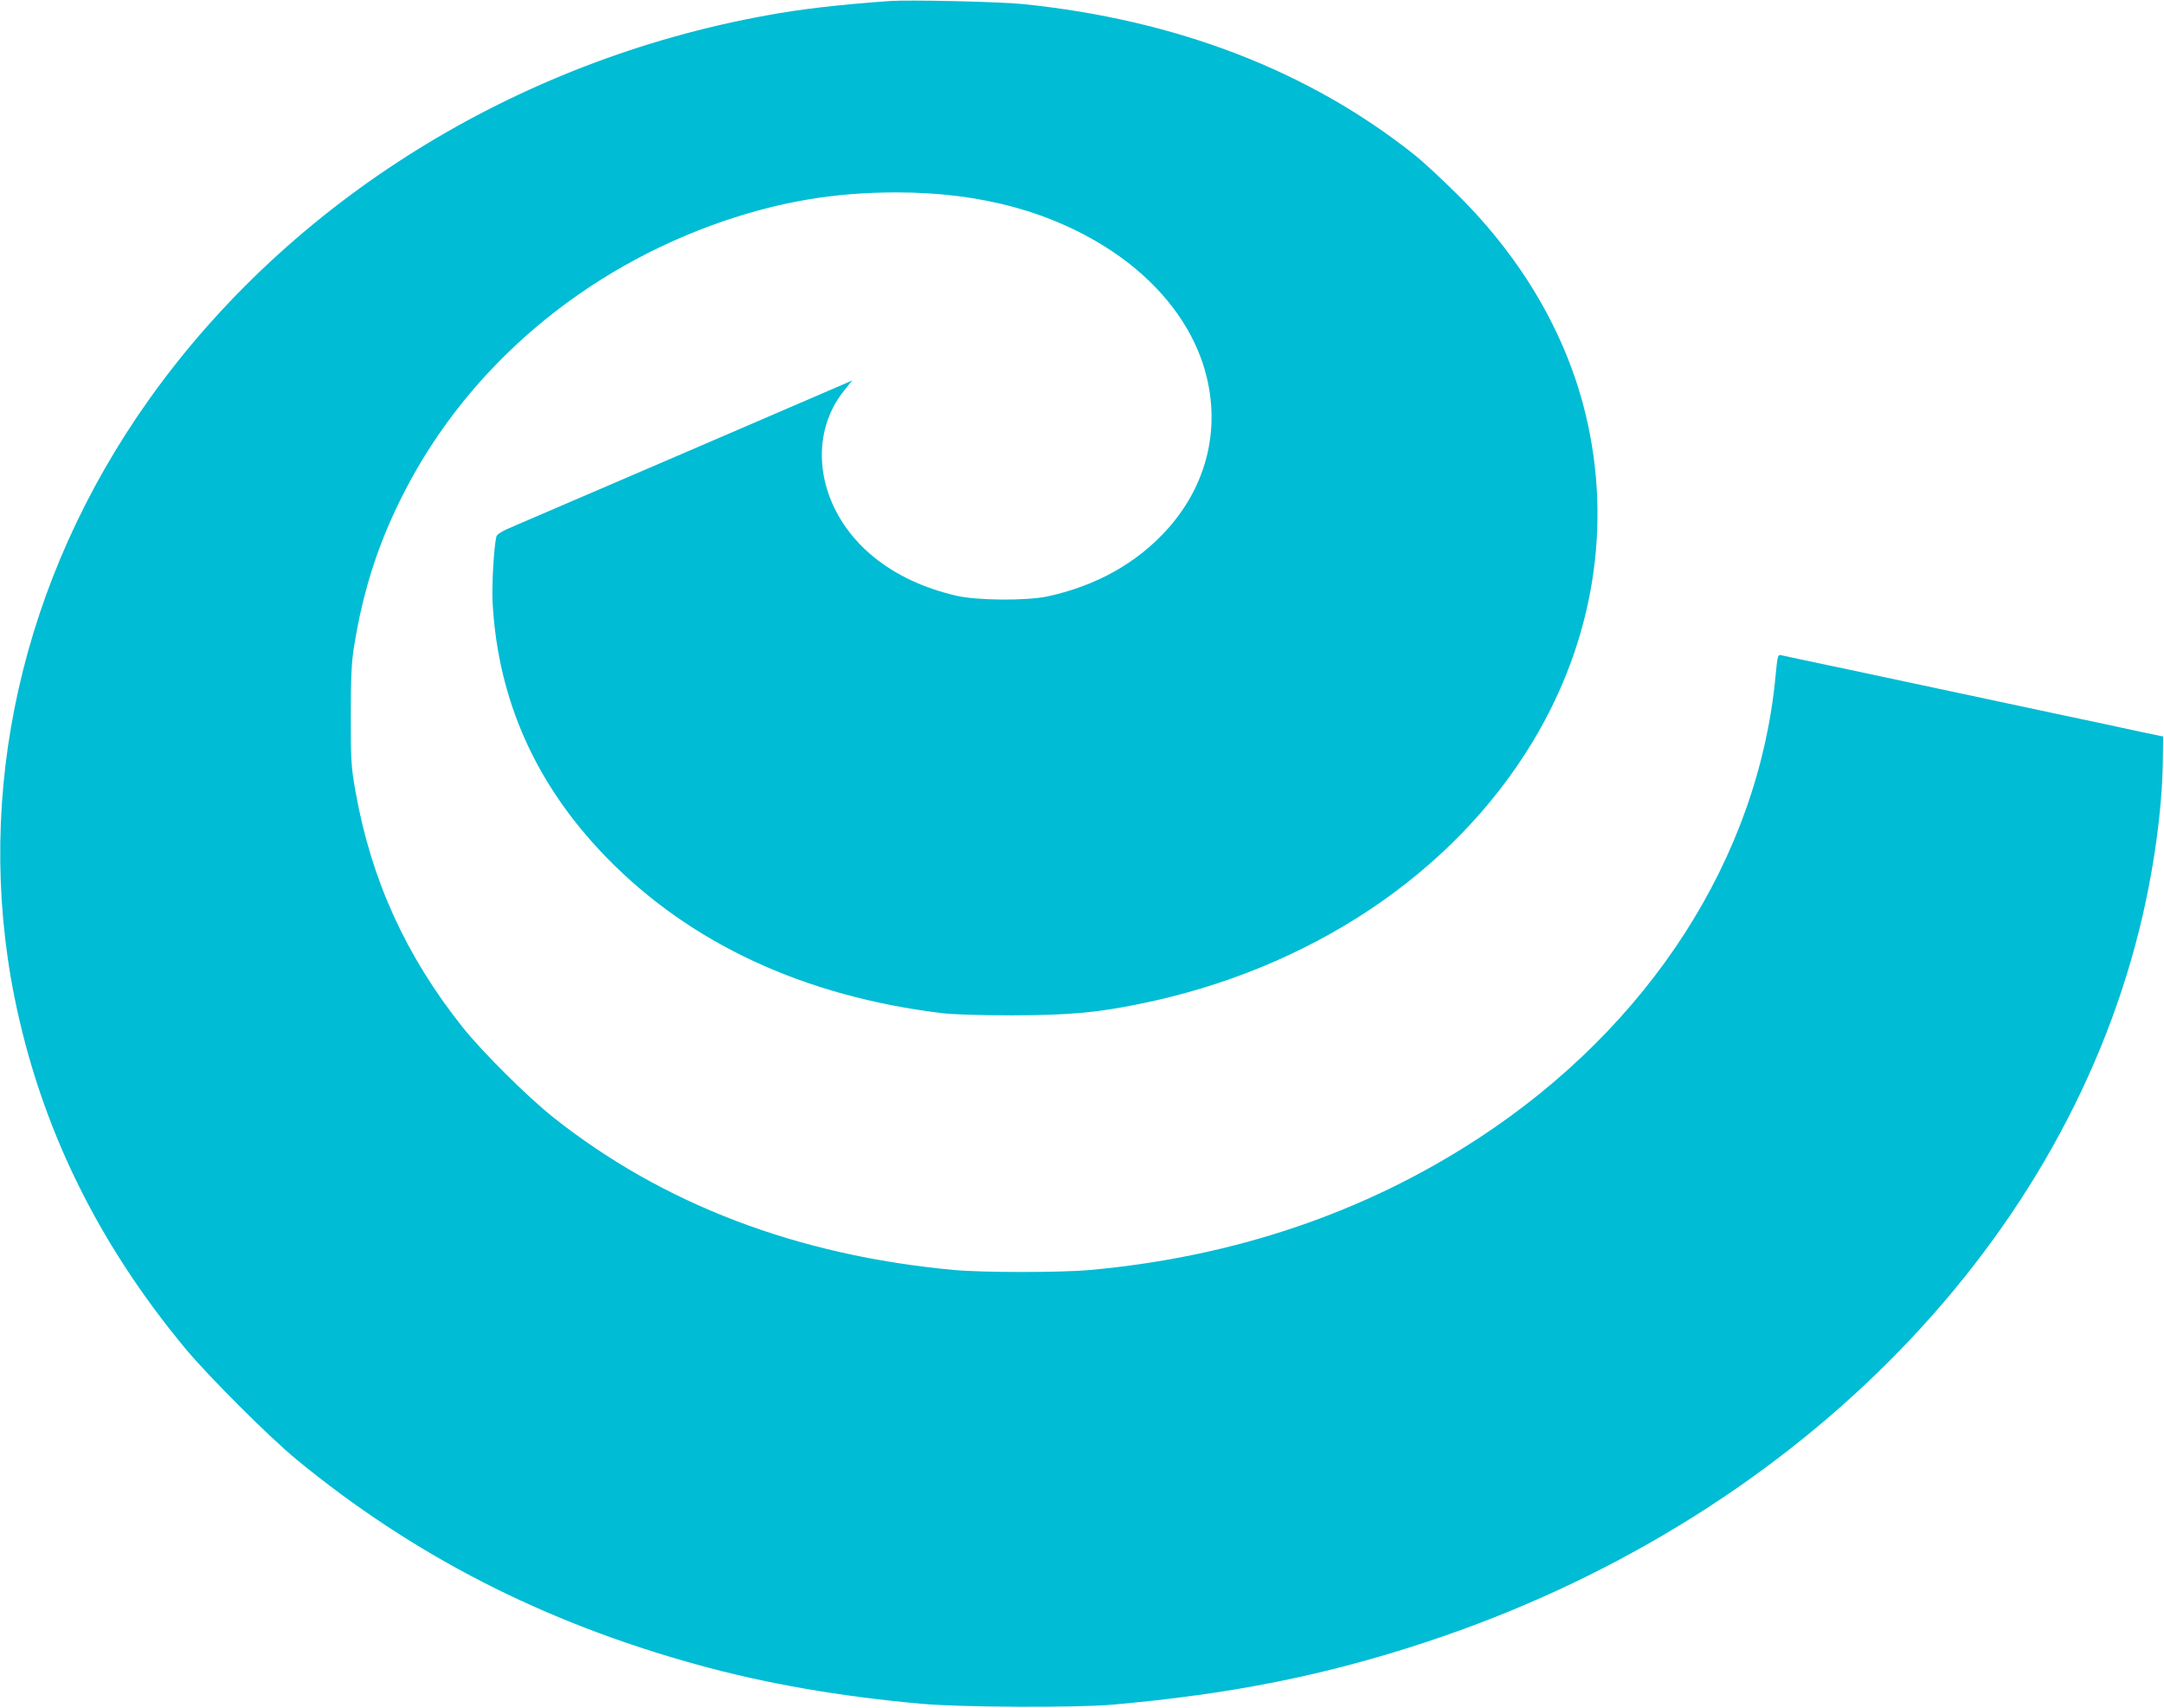
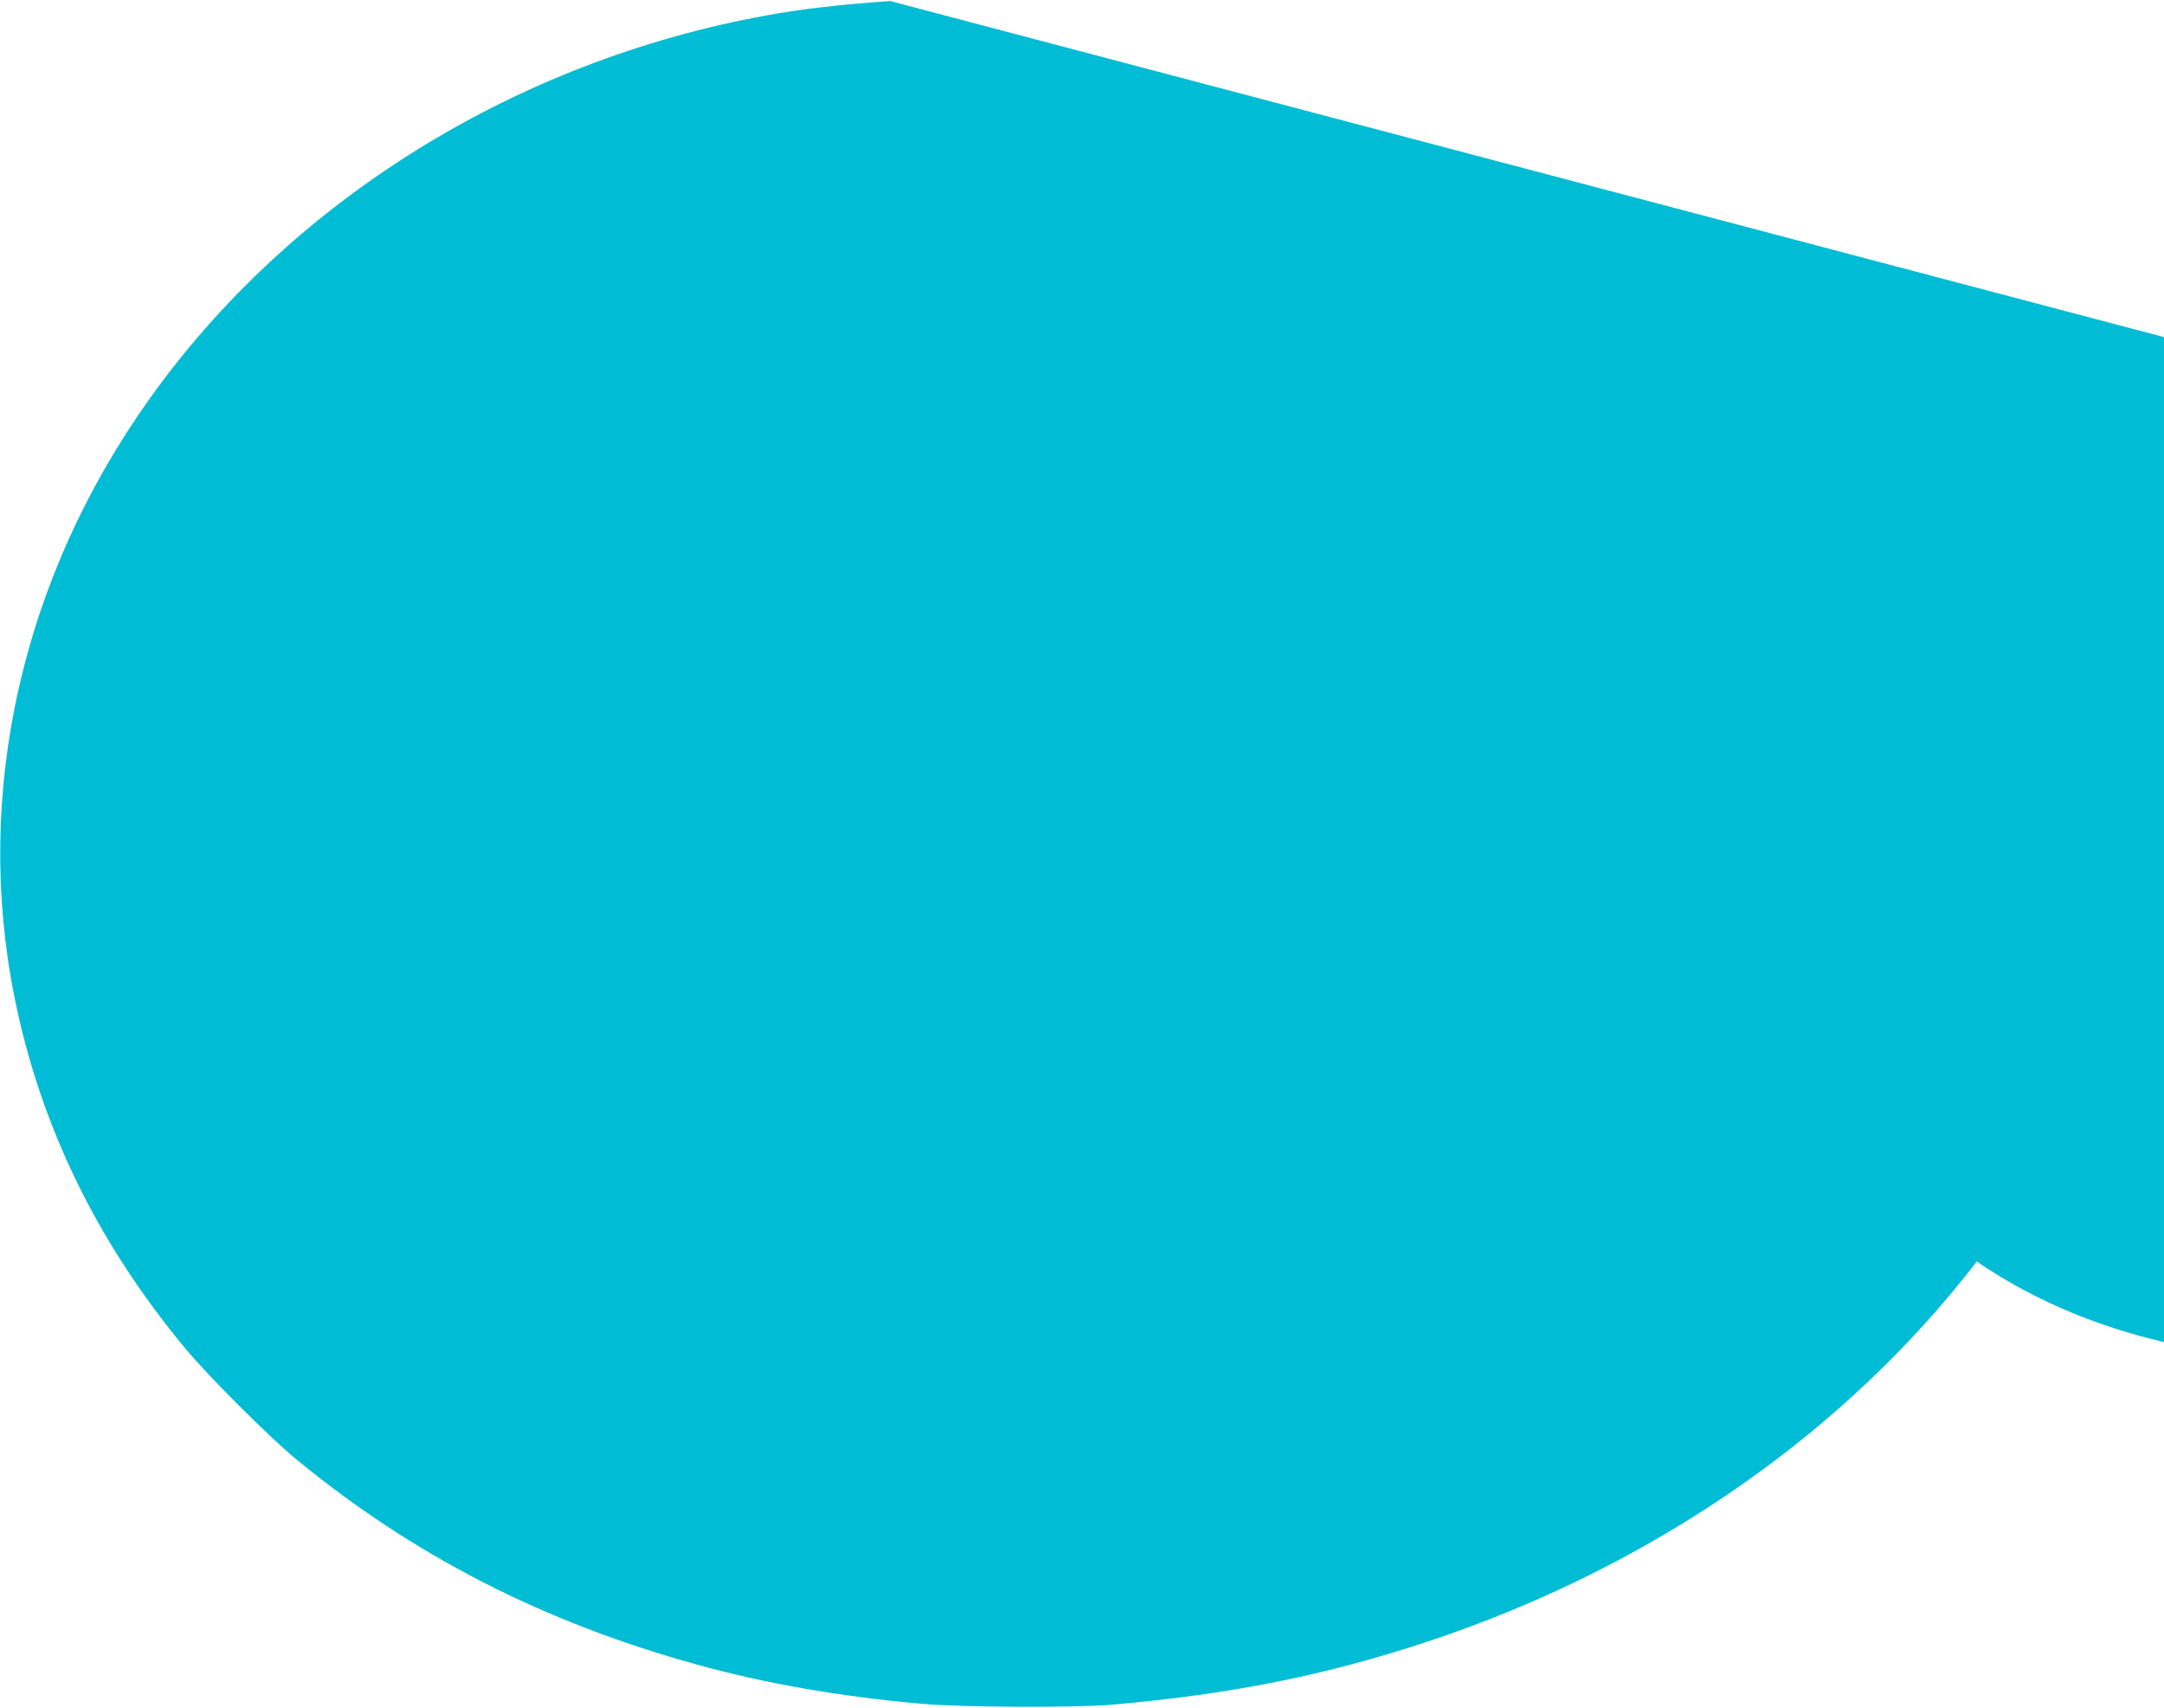
<svg xmlns="http://www.w3.org/2000/svg" version="1.0" width="1280pt" height="1010pt" viewBox="0 0 1280 1010" preserveAspectRatio="xMidYMid meet">
  <g transform="translate(0,1010) scale(0.1,-0.1)" fill="#00bcd4" stroke="none">
-     <path d="M5265 10094 c-307 -22 -523 -47 -730 -85 -1487 -269 -2820 -1099 -3655 -2274 -752 -1059 -1036 -2322 -795 -3530 153 -762 488 -1452 1015 -2085 138 -165 492 -519 655 -653 690 -567 1459 -961 2364 -1211 407 -113 850 -190 1334 -233 239 -21 908 -24 1127 -5 704 62 1259 173 1861 372 2141 709 3739 2307 4213 4213 83 334 134 695 139 986 l2 155 -130 27 c-71 16 -301 65 -510 109 -209 45 -483 103 -610 130 -126 27 -401 85 -610 130 -209 44 -389 82 -400 85 -20 4 -21 -3 -33 -127 -102 -1071 -745 -2069 -1758 -2731 -672 -439 -1441 -700 -2294 -778 -176 -16 -639 -16 -810 0 -927 86 -1721 390 -2368 903 -155 124 -417 384 -536 533 -336 422 -541 874 -633 1393 -26 147 -28 175 -28 447 0 231 4 313 18 403 54 343 148 631 302 929 381 738 1059 1312 1884 1595 344 117 660 170 1021 170 501 1 929 -116 1278 -348 255 -170 440 -394 528 -639 126 -354 53 -722 -201 -1005 -180 -200 -419 -334 -707 -397 -125 -27 -420 -25 -543 4 -194 46 -352 120 -486 228 -330 267 -406 703 -173 989 l45 56 -43 -19 c-91 -40 -1849 -796 -1950 -839 -79 -33 -108 -51 -112 -66 -15 -61 -28 -294 -22 -396 33 -575 257 -1074 674 -1502 495 -508 1166 -820 1982 -920 66 -8 221 -13 420 -13 332 1 491 15 744 66 1010 203 1860 769 2333 1554 359 596 470 1279 312 1934 -113 469 -370 913 -749 1291 -91 91 -209 201 -263 244 -626 498 -1408 799 -2317 892 -136 14 -674 26 -785 18z" />
+     <path d="M5265 10094 c-307 -22 -523 -47 -730 -85 -1487 -269 -2820 -1099 -3655 -2274 -752 -1059 -1036 -2322 -795 -3530 153 -762 488 -1452 1015 -2085 138 -165 492 -519 655 -653 690 -567 1459 -961 2364 -1211 407 -113 850 -190 1334 -233 239 -21 908 -24 1127 -5 704 62 1259 173 1861 372 2141 709 3739 2307 4213 4213 83 334 134 695 139 986 l2 155 -130 27 l45 56 -43 -19 c-91 -40 -1849 -796 -1950 -839 -79 -33 -108 -51 -112 -66 -15 -61 -28 -294 -22 -396 33 -575 257 -1074 674 -1502 495 -508 1166 -820 1982 -920 66 -8 221 -13 420 -13 332 1 491 15 744 66 1010 203 1860 769 2333 1554 359 596 470 1279 312 1934 -113 469 -370 913 -749 1291 -91 91 -209 201 -263 244 -626 498 -1408 799 -2317 892 -136 14 -674 26 -785 18z" />
  </g>
</svg>